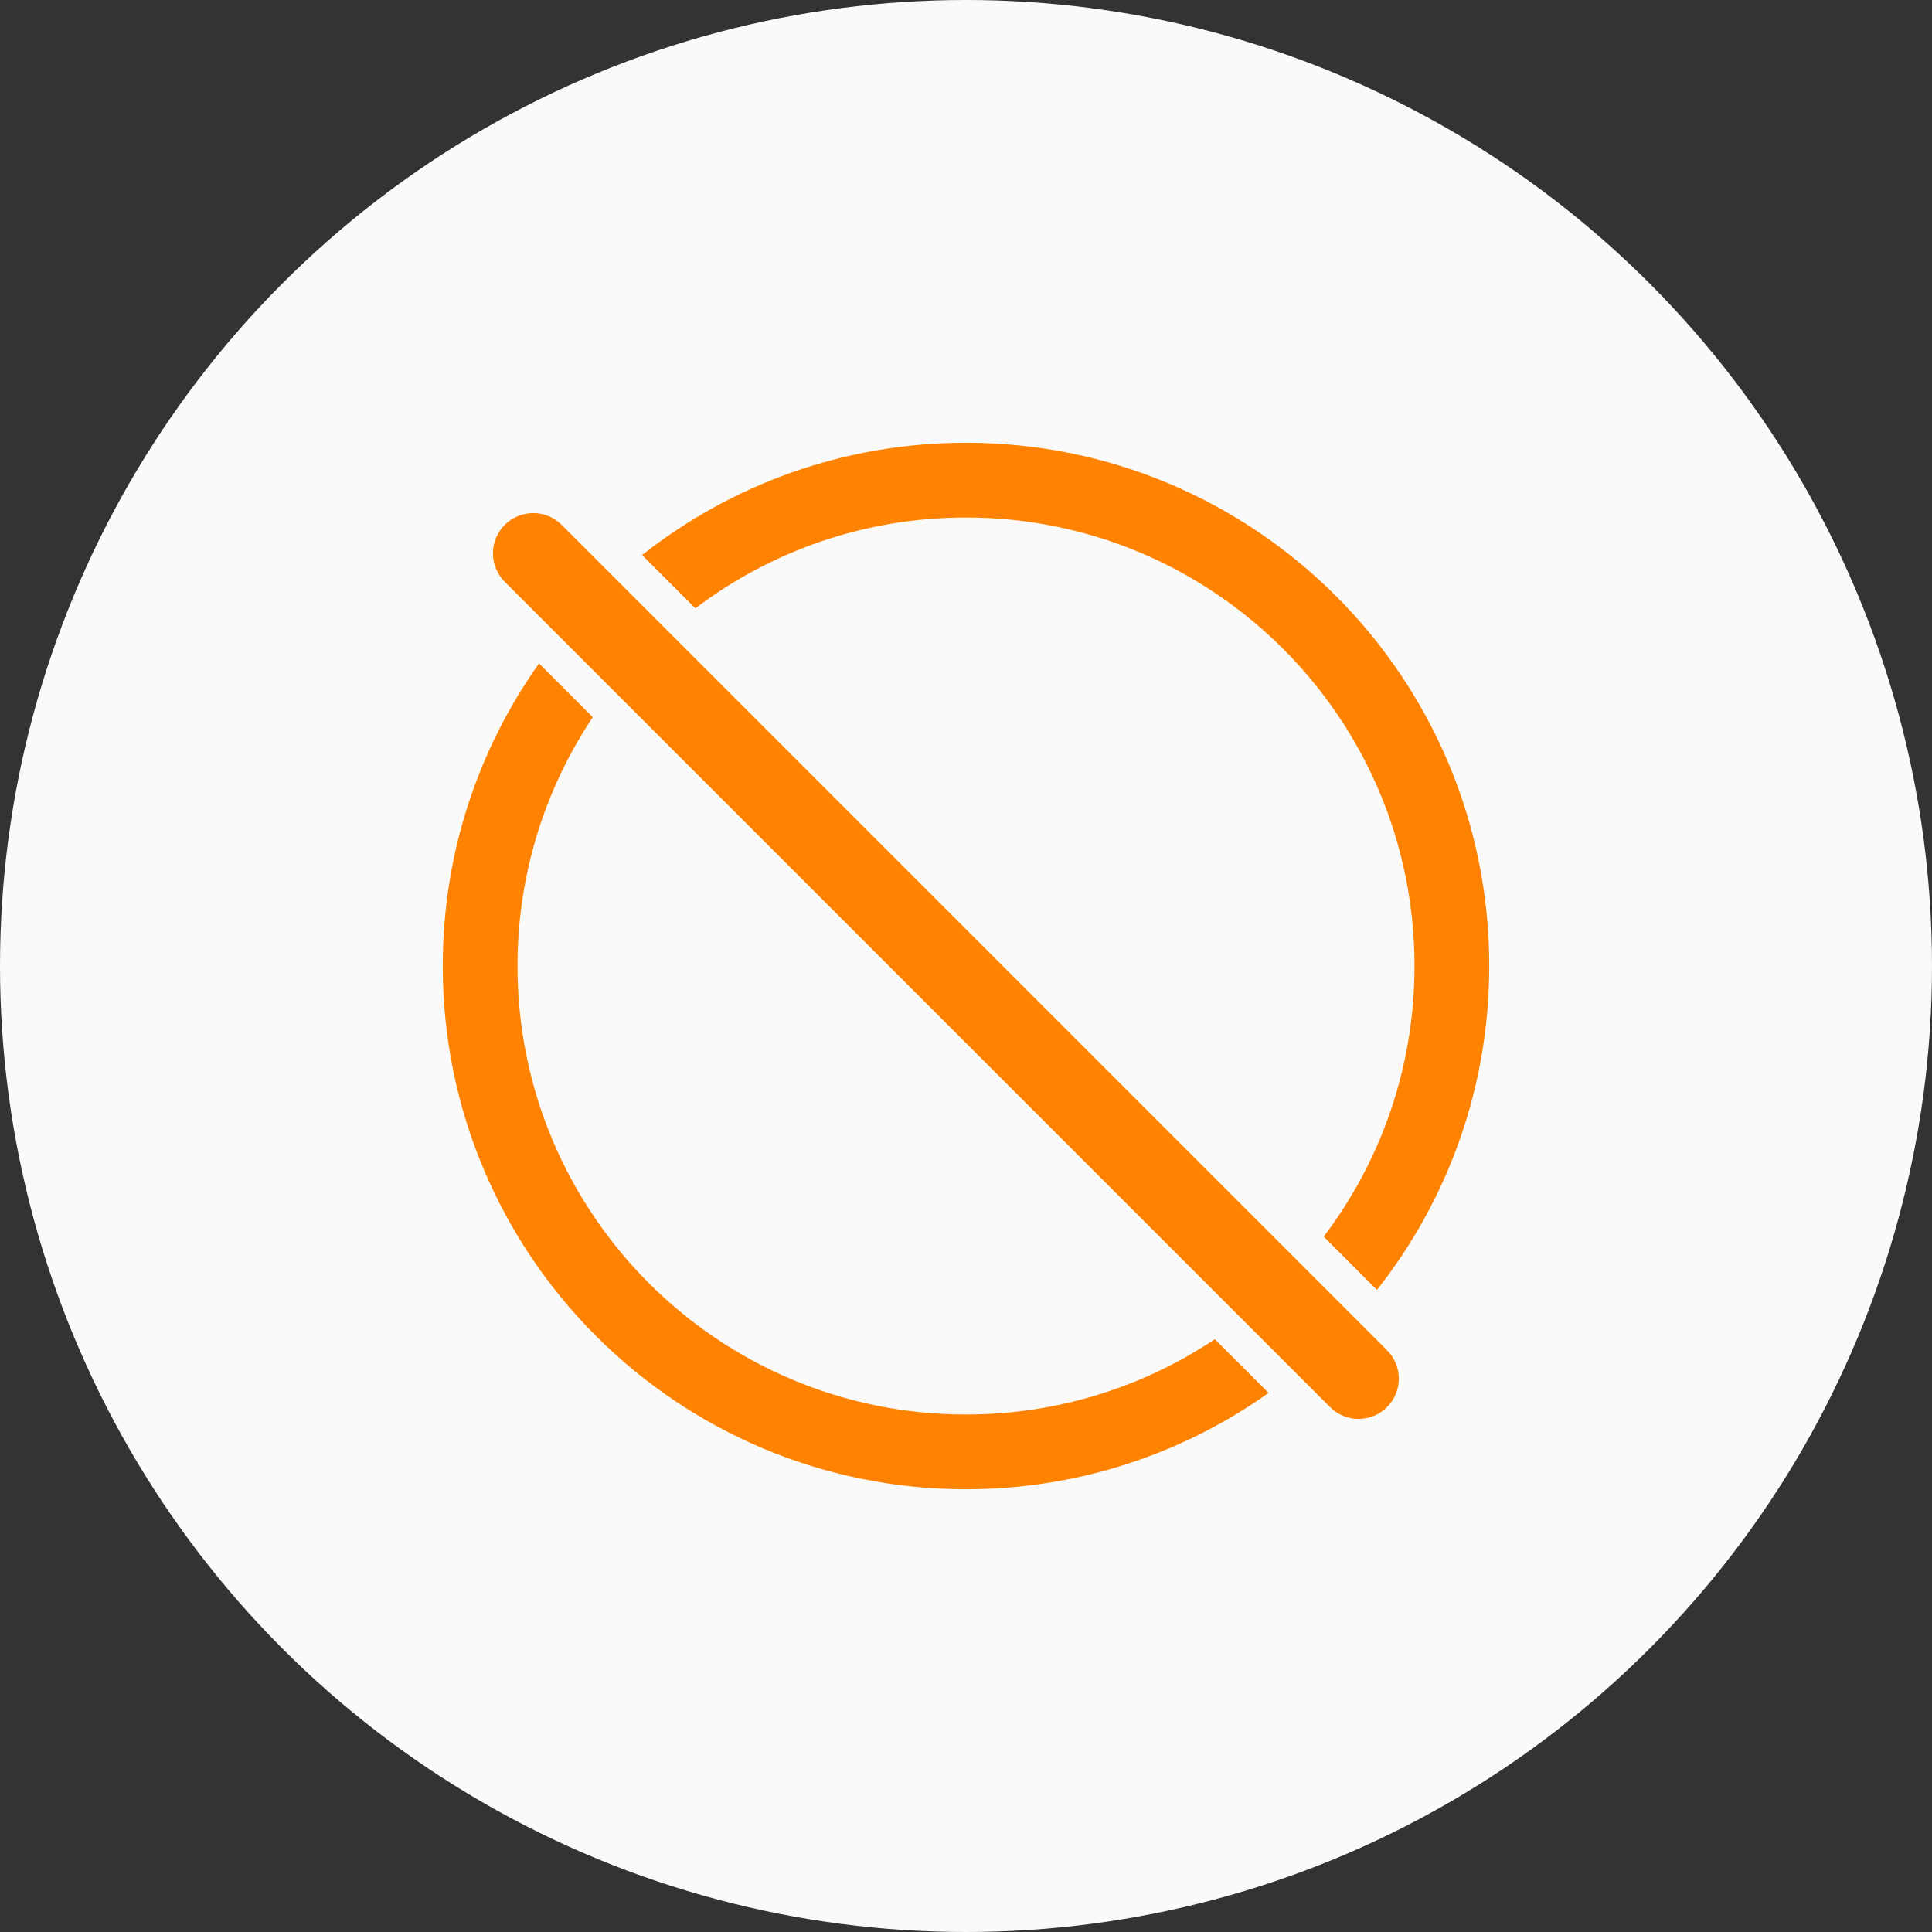
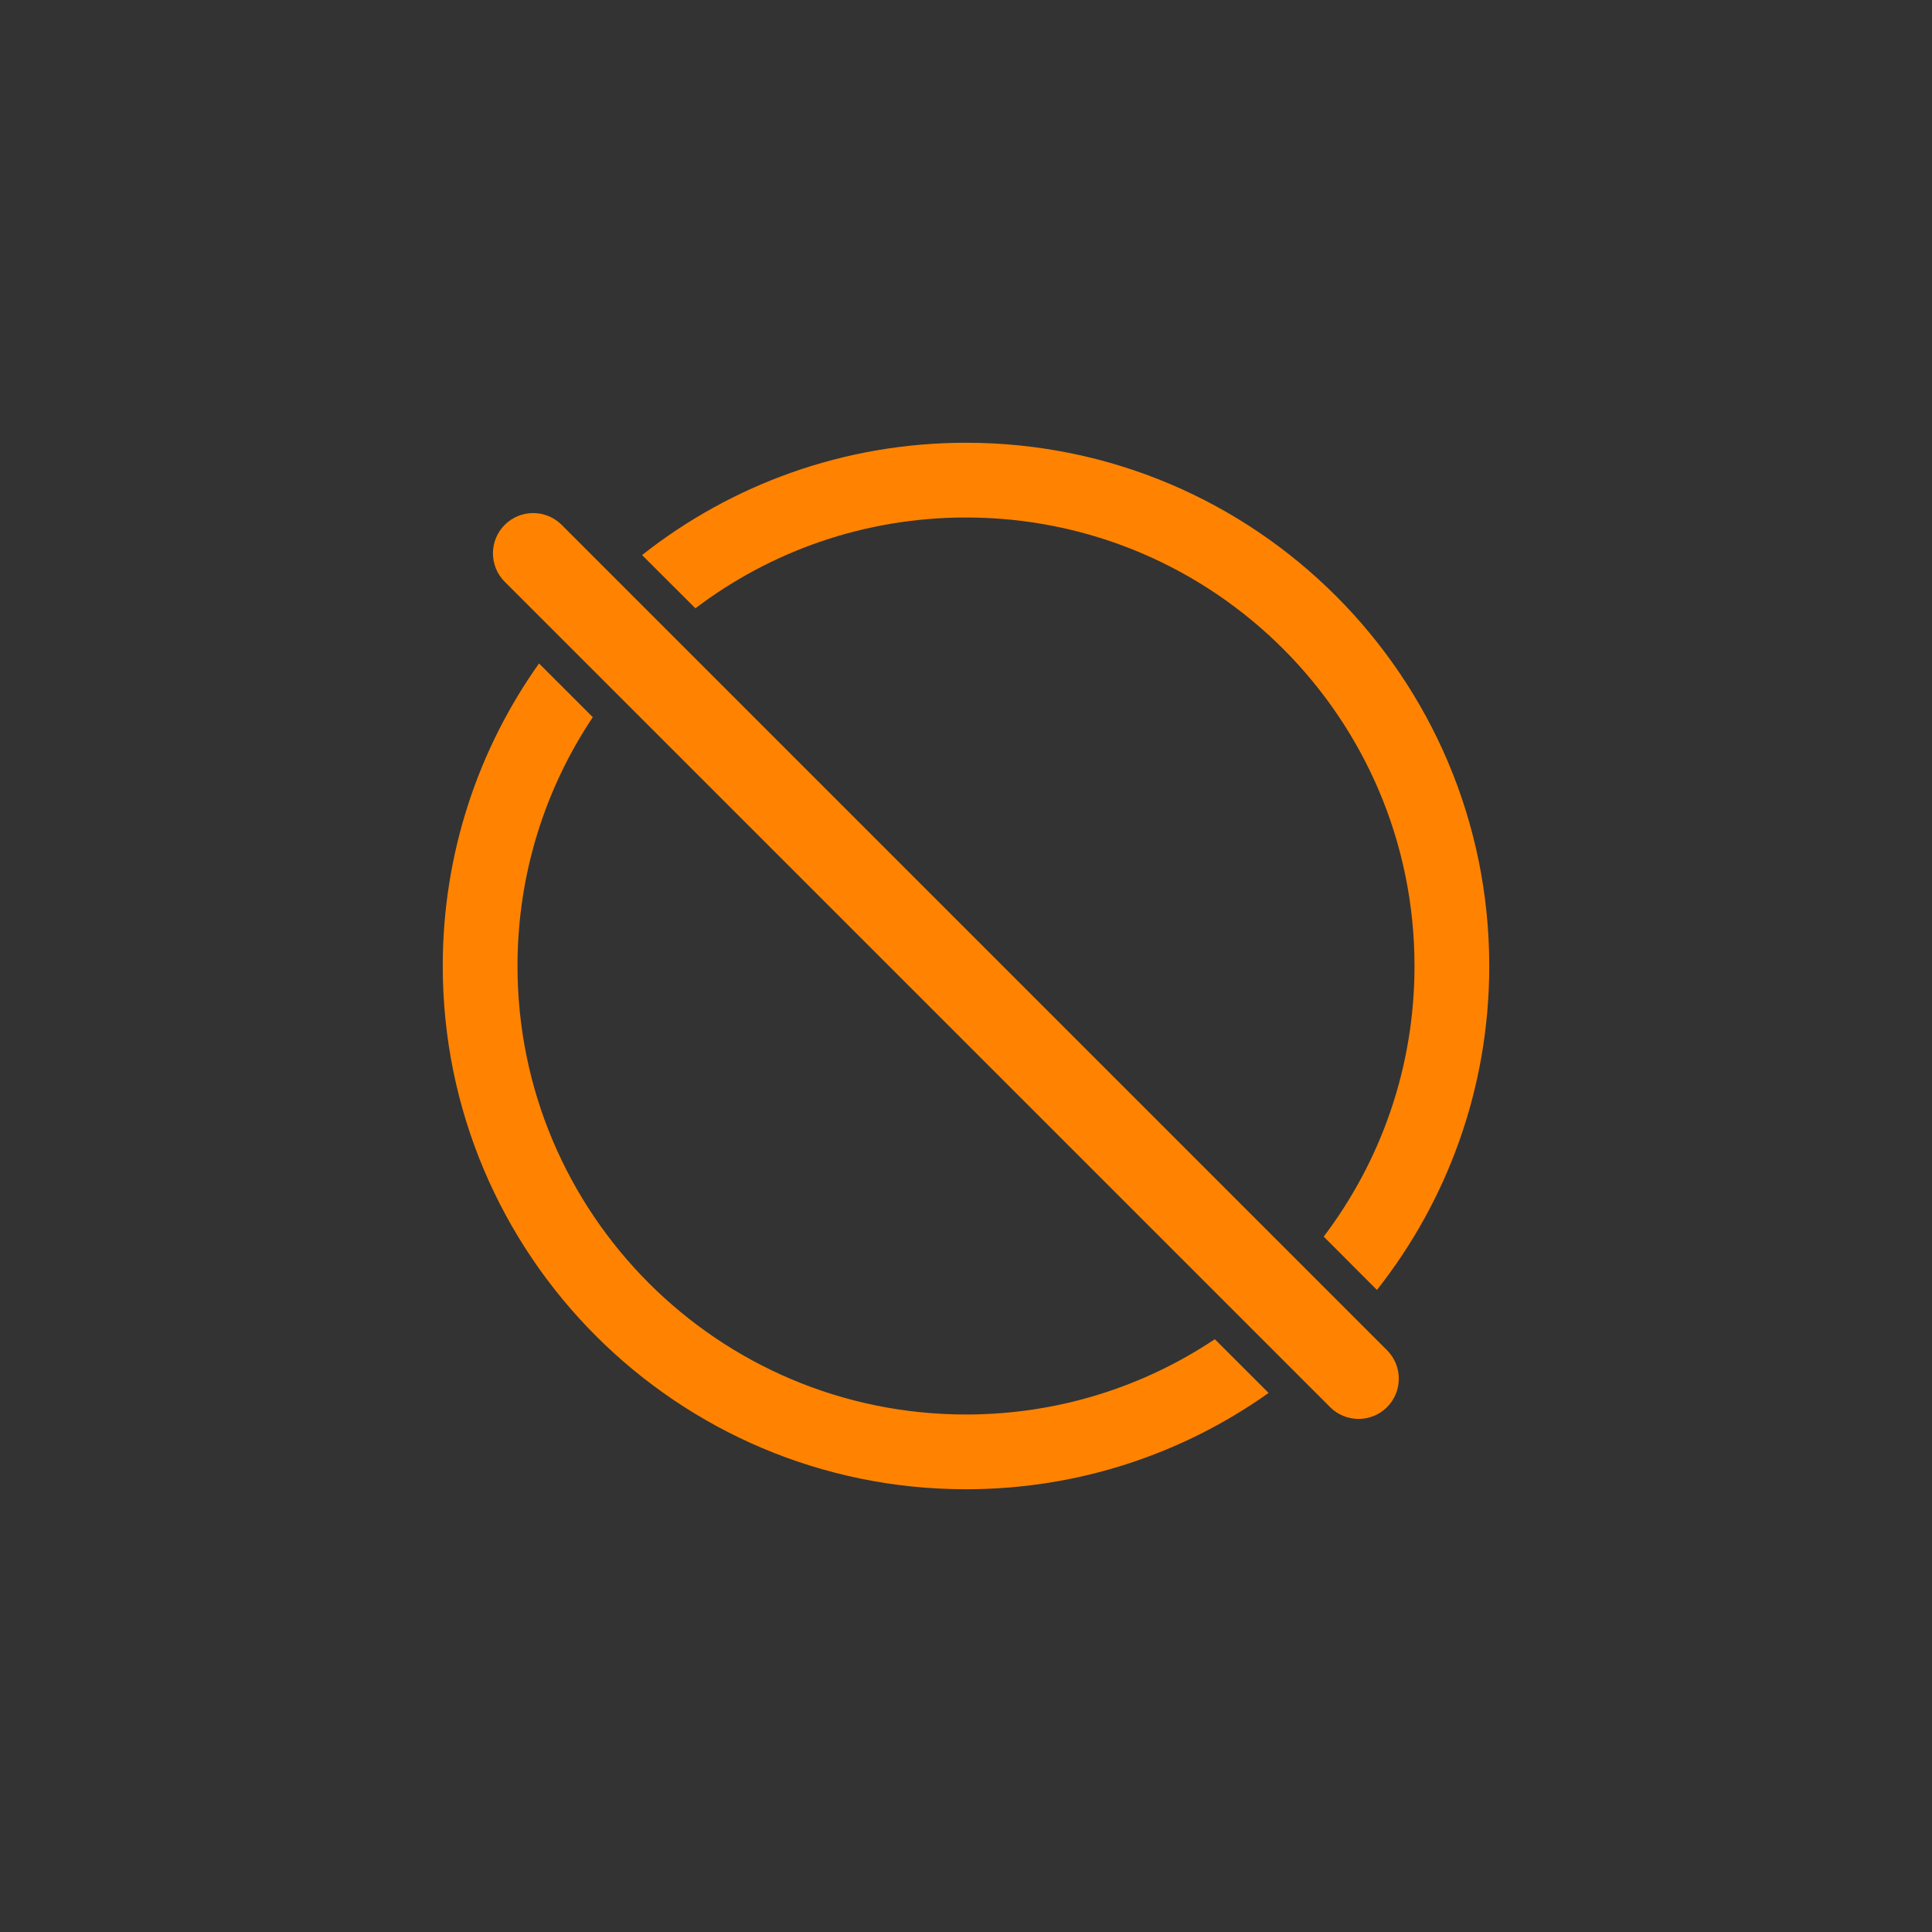
<svg xmlns="http://www.w3.org/2000/svg" width="48px" height="48px" viewBox="0 0 48 48" version="1.1">
  <rect x="0" y="0" width="48" height="48" fill="#333333" stroke="none" />
  <title>icon-有效防刷</title>
  <g id="首页" stroke="none" stroke-width="1" fill="none" fill-rule="evenodd">
    <g id="02产品中心-02红包裂变" transform="translate(-1225, -519)">
      <g id="高效获客" transform="translate(0, 184)">
        <g id="01企微任务宝" transform="translate(0, 187)">
          <g id="玩法介绍" transform="translate(371, 41)">
            <g id="亮点03" transform="translate(822, 72)">
              <g id="icon-有效防刷" transform="translate(32, 35)">
-                 <circle id="椭圆形" fill="#FAFAFA" cx="24" cy="24" r="24" />
                <path d="M13.392,16.483 L14.728,17.818 C13.546,19.587 12.857,21.713 12.857,24 C12.857,30.154 17.846,35.143 24,35.143 C26.287,35.143 28.413,34.454 30.182,33.272 L31.518,34.607 C29.395,36.114 26.801,37 24,37 C16.82,37 11,31.18 11,24 C11,21.199 11.886,18.605 13.392,16.483 Z M24,11 C31.18,11 37,16.82 37,24 C37,27.039 35.957,29.834 34.21,32.048 L32.887,30.723 C34.303,28.855 35.143,26.525 35.143,24 C35.143,17.846 30.154,12.857 24,12.857 C21.475,12.857 19.145,13.697 17.277,15.113 L15.952,13.79 C18.166,12.043 20.961,11 24,11 Z" id="形状结合" fill="#FF8300" fill-rule="nonzero" />
                <path d="M38,23 C38.552,23 39,23.448 39,24 C39,24.552 38.552,25 38,25 L9,25 C8.448,25 8,24.552 8,24 C8,23.448 8.448,23 9,23 L38,23 Z" id="路径" fill="#FF8300" fill-rule="nonzero" transform="translate(23.5, 24) rotate(-315) translate(-23.5, -24) " />
              </g>
            </g>
          </g>
        </g>
      </g>
    </g>
  </g>
</svg>